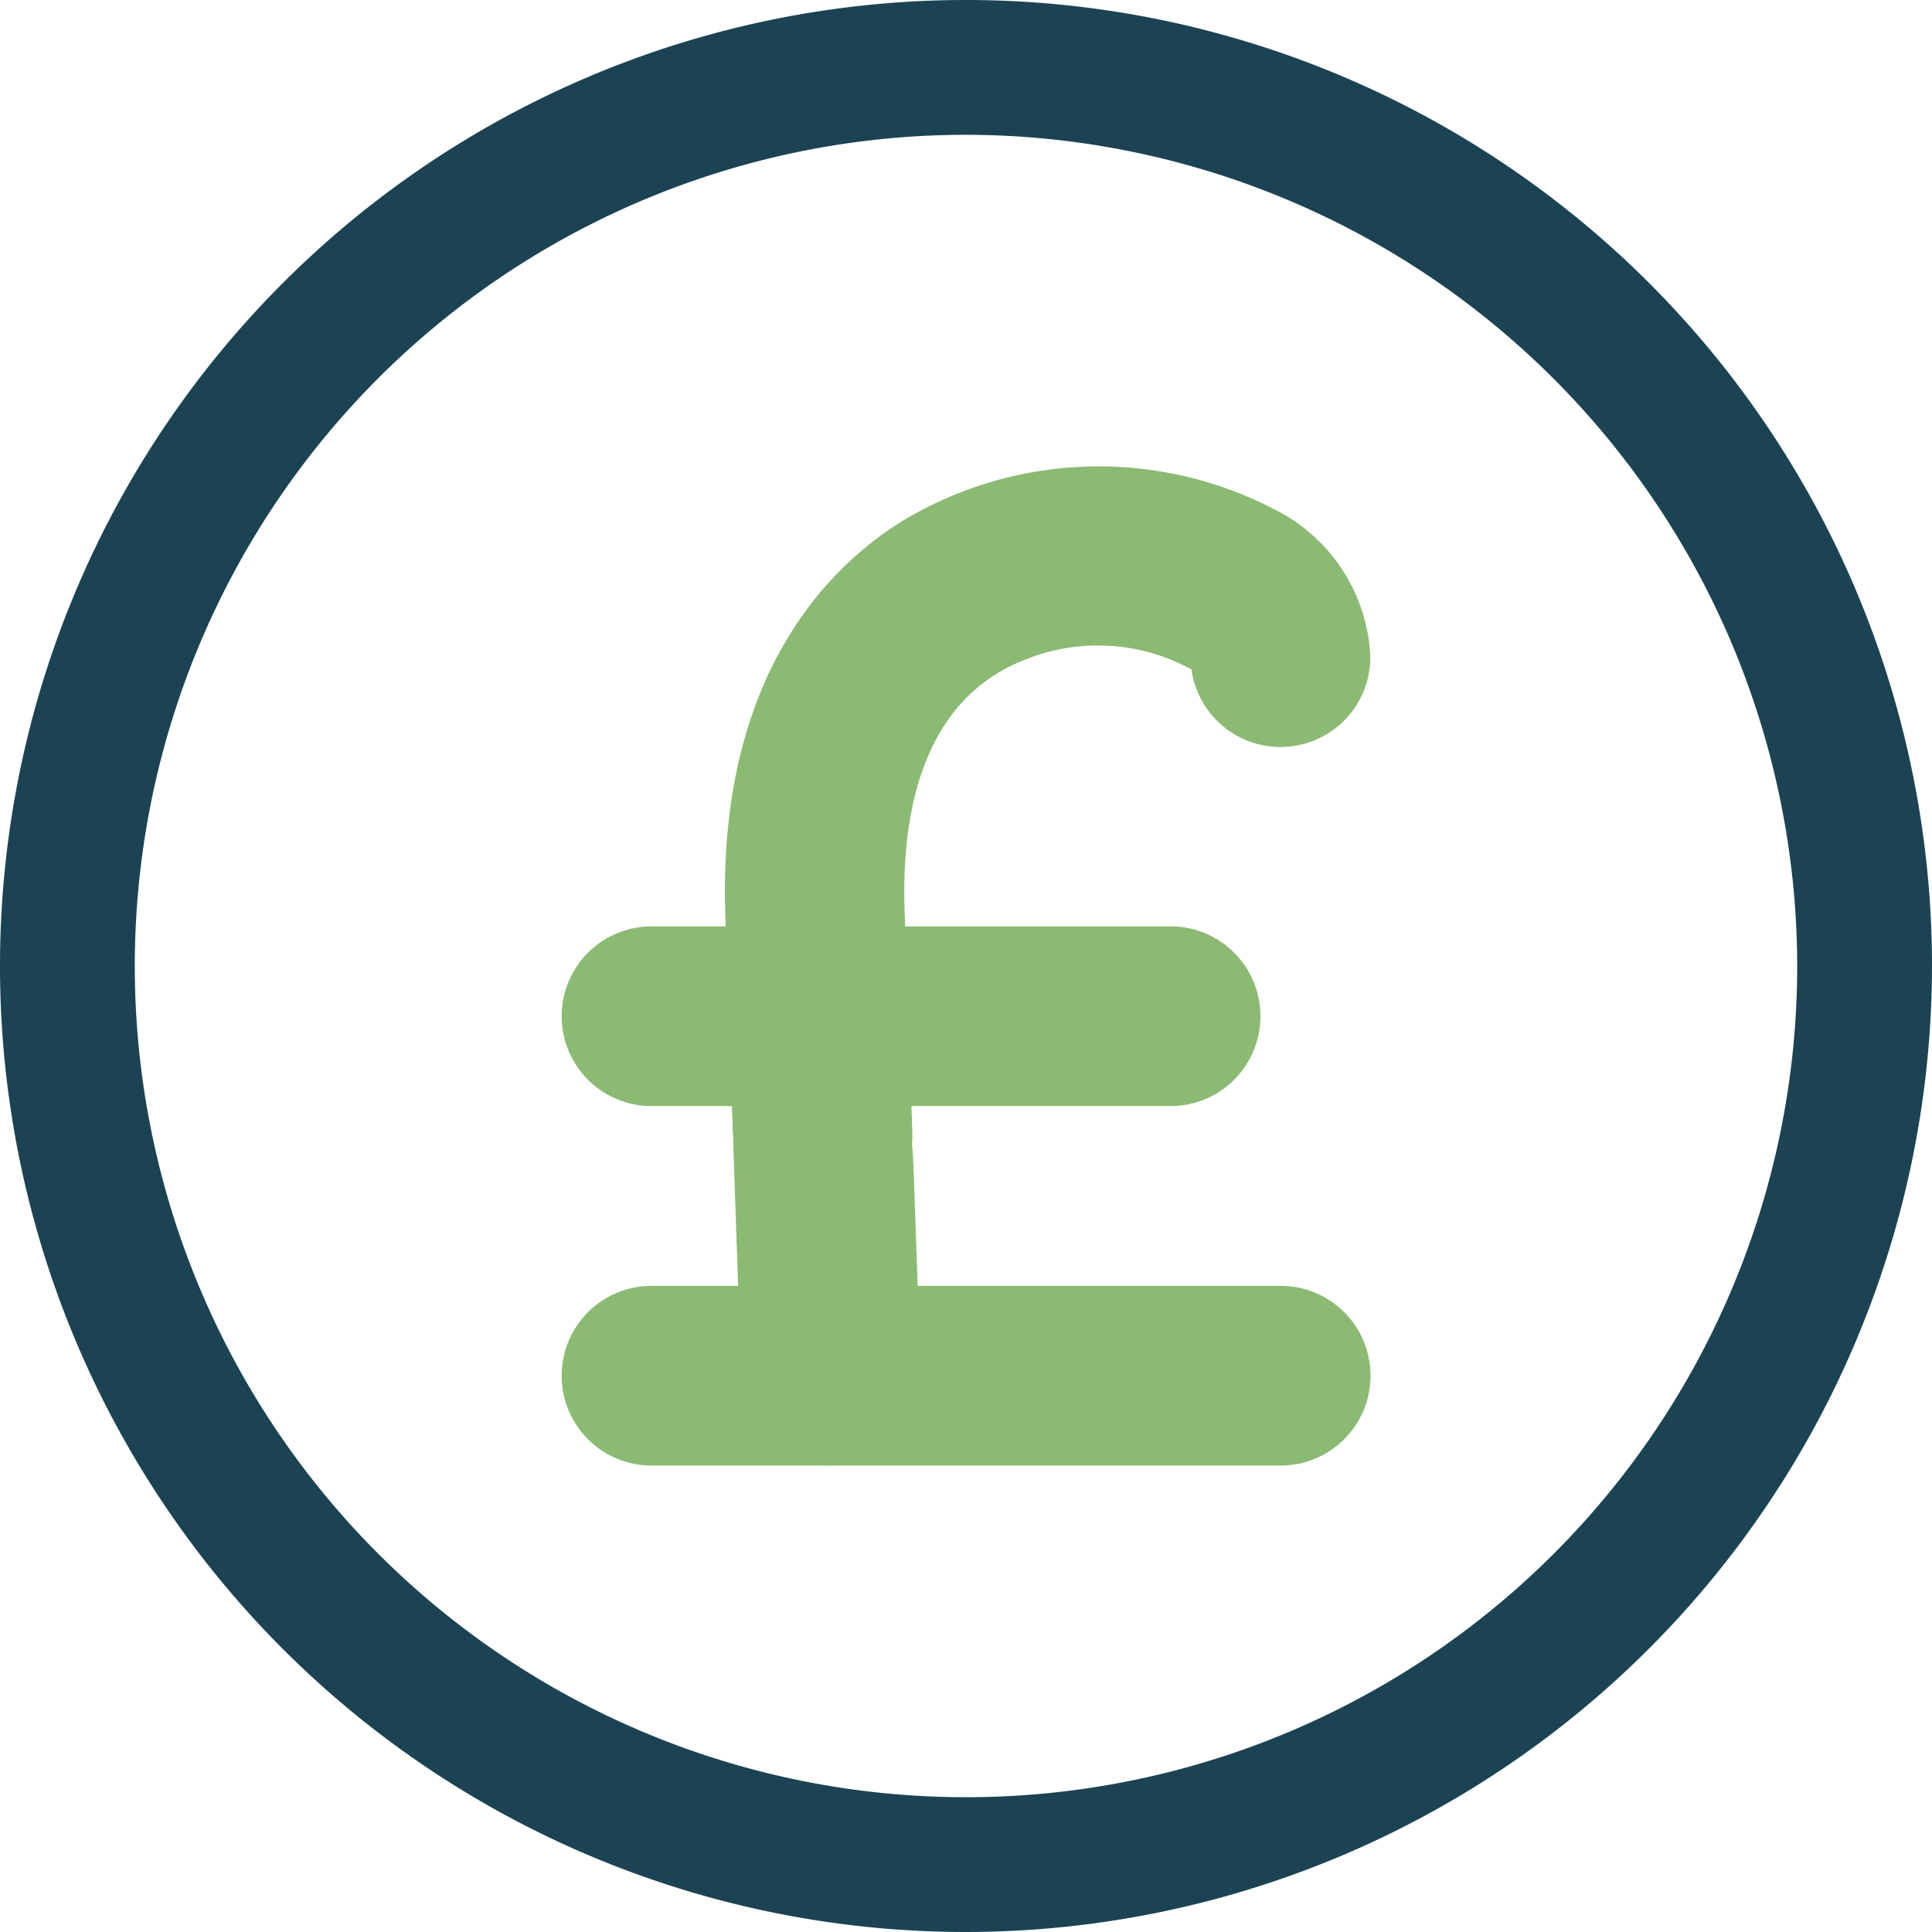
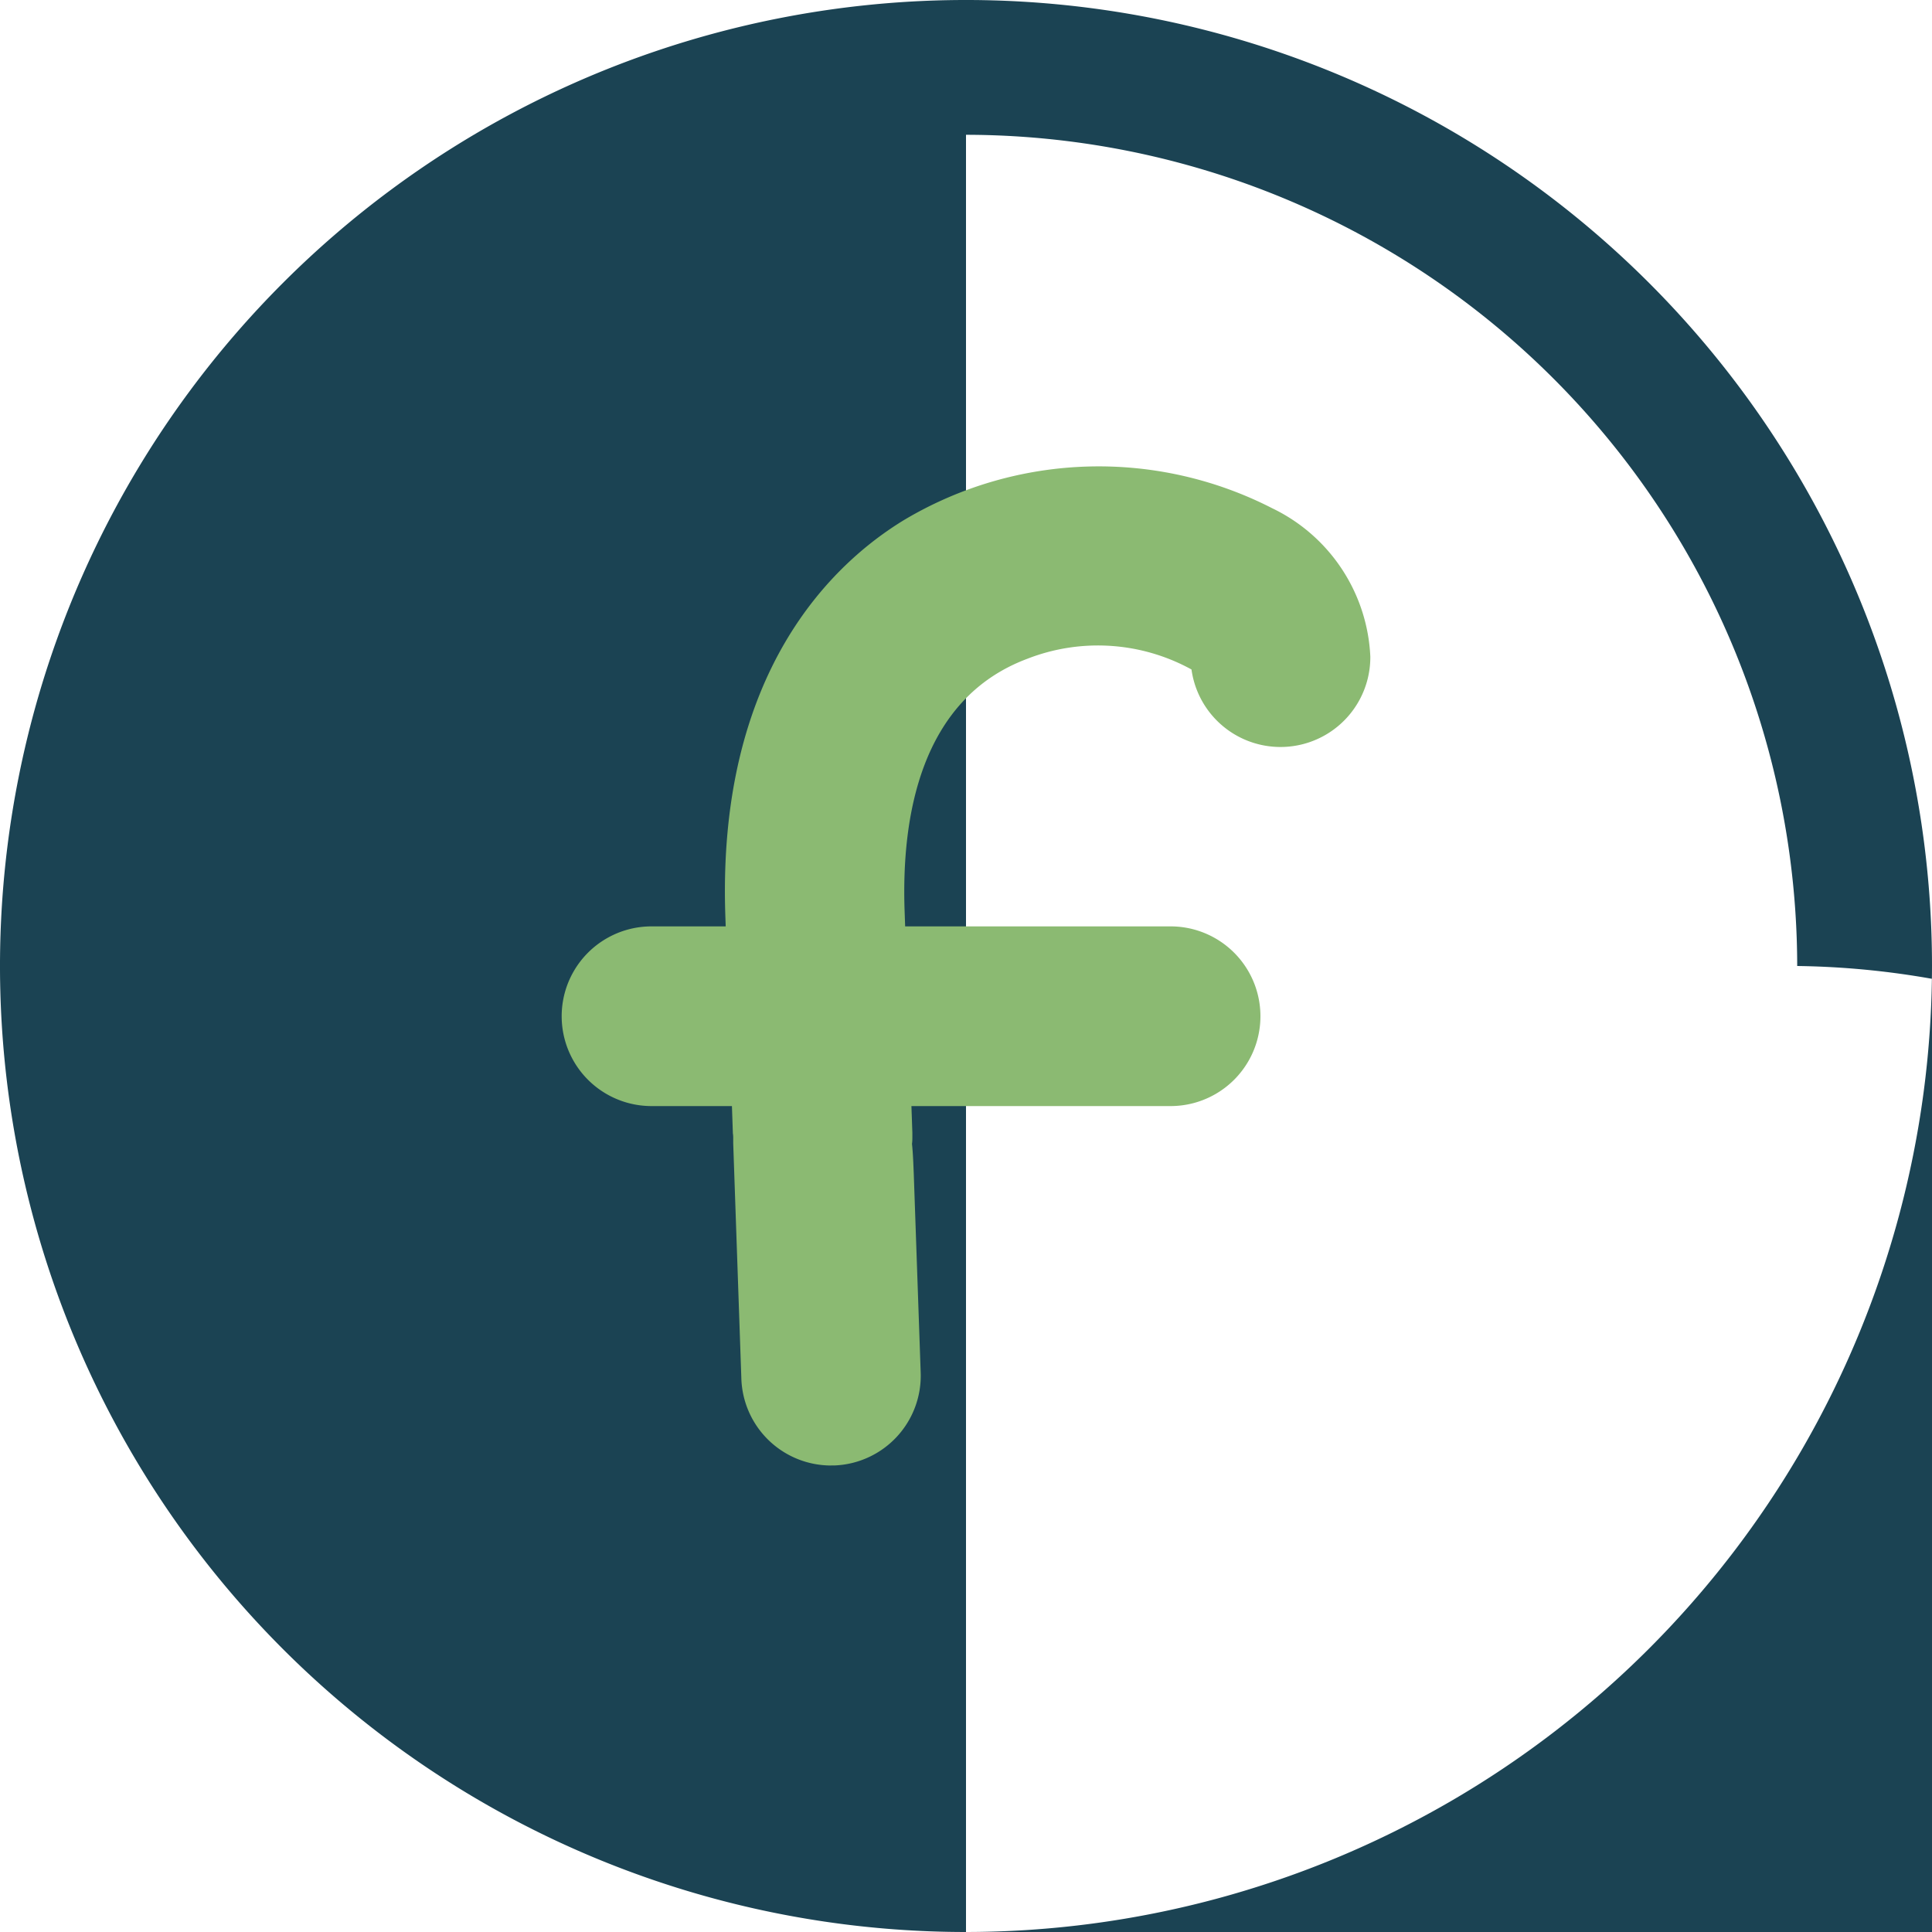
<svg xmlns="http://www.w3.org/2000/svg" width="36.234" height="36.234" viewBox="0 0 36.234 36.234">
  <defs>
    <clipPath id="clip-path">
      <rect id="Rectangle_1185" data-name="Rectangle 1185" width="36.234" height="36.234" fill="none" />
    </clipPath>
  </defs>
  <g id="value_for_money_icon" data-name="value for money icon" transform="translate(0 0)">
    <g id="Group_98" data-name="Group 98" transform="translate(0 0)" clip-path="url(#clip-path)">
-       <path id="Path_123" data-name="Path 123" d="M18.117,36.234A18.117,18.117,0,1,1,36.234,18.117,18.133,18.133,0,0,1,18.117,36.234m0-33.706A15.589,15.589,0,1,0,33.706,18.117,15.608,15.608,0,0,0,18.117,2.528" transform="translate(0 0)" fill="#1b4353" />
+       <path id="Path_123" data-name="Path 123" d="M18.117,36.234A18.117,18.117,0,1,1,36.234,18.117,18.133,18.133,0,0,1,18.117,36.234A15.589,15.589,0,1,0,33.706,18.117,15.608,15.608,0,0,0,18.117,2.528" transform="translate(0 0)" fill="#1b4353" />
      <path id="Path_124" data-name="Path 124" d="M11.835,25.071a1.684,1.684,0,0,1-1.682-1.626L10,19.022v-.087c0-.03,0-.059-.006-.09l-.141-4.069c-.162-4.6,2.03-6.634,3.354-7.439a7.131,7.131,0,0,1,6.9-.22A3.251,3.251,0,0,1,21.949,9.9a1.685,1.685,0,0,1-3.354.242,3.641,3.641,0,0,0-3.081-.2c-2.01.753-2.358,2.978-2.3,4.711l.146,4.177v.01l0,.061h0c0,.046,0,.091-.007.137.021.2.026.4.033.552l.13,3.733A1.684,1.684,0,0,1,11.9,25.07h-.061" transform="translate(3.751 2.414)" fill="#8bba72" />
      <path id="Path_125" data-name="Path 125" d="M19.047,15.949H9.312a1.685,1.685,0,1,1,0-3.37h9.735a1.685,1.685,0,0,1,0,3.37" transform="translate(2.907 4.795)" fill="#8bba72" />
-       <path id="Path_126" data-name="Path 126" d="M21.109,20.83H9.312a1.685,1.685,0,1,1,0-3.37h11.8a1.685,1.685,0,0,1,0,3.37" transform="translate(2.907 6.656)" fill="#8bba72" />
    </g>
  </g>
</svg>